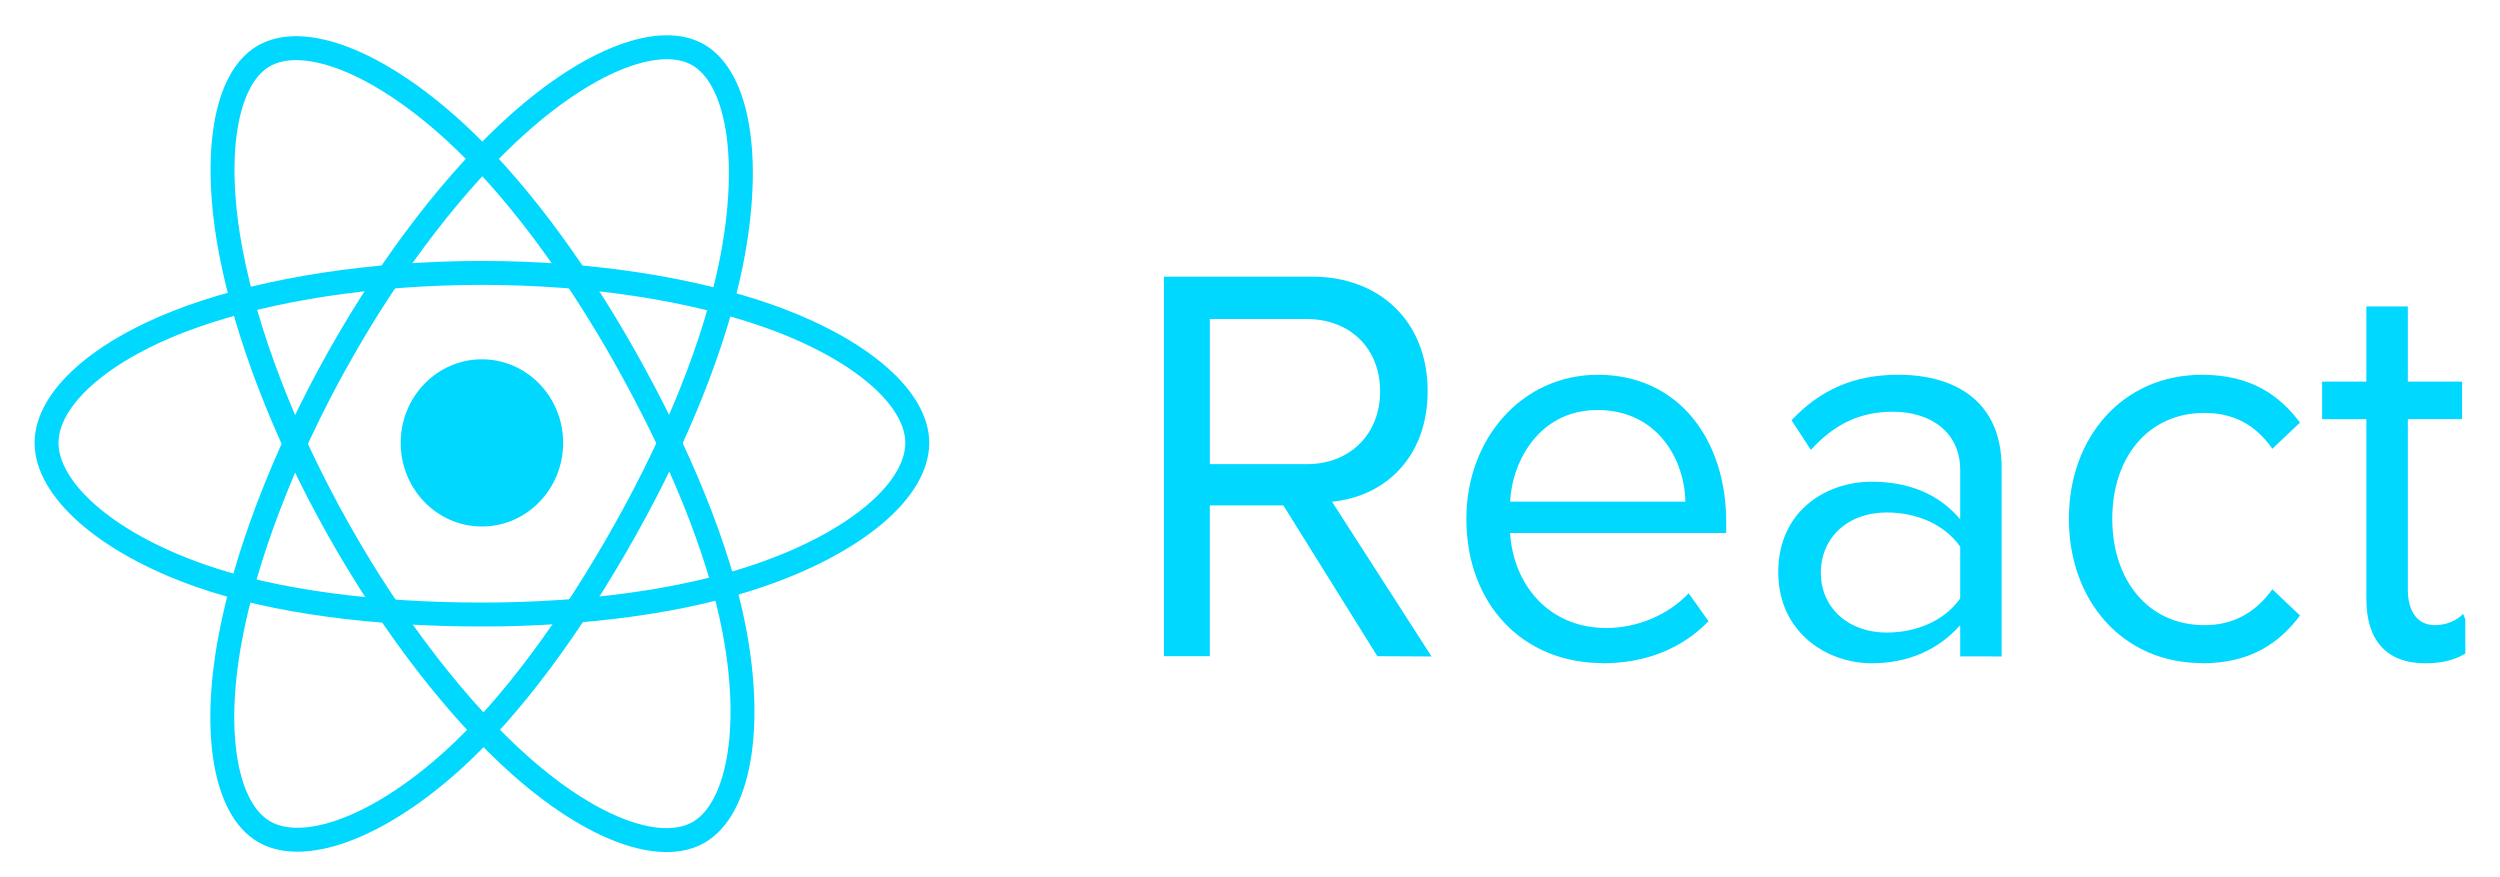
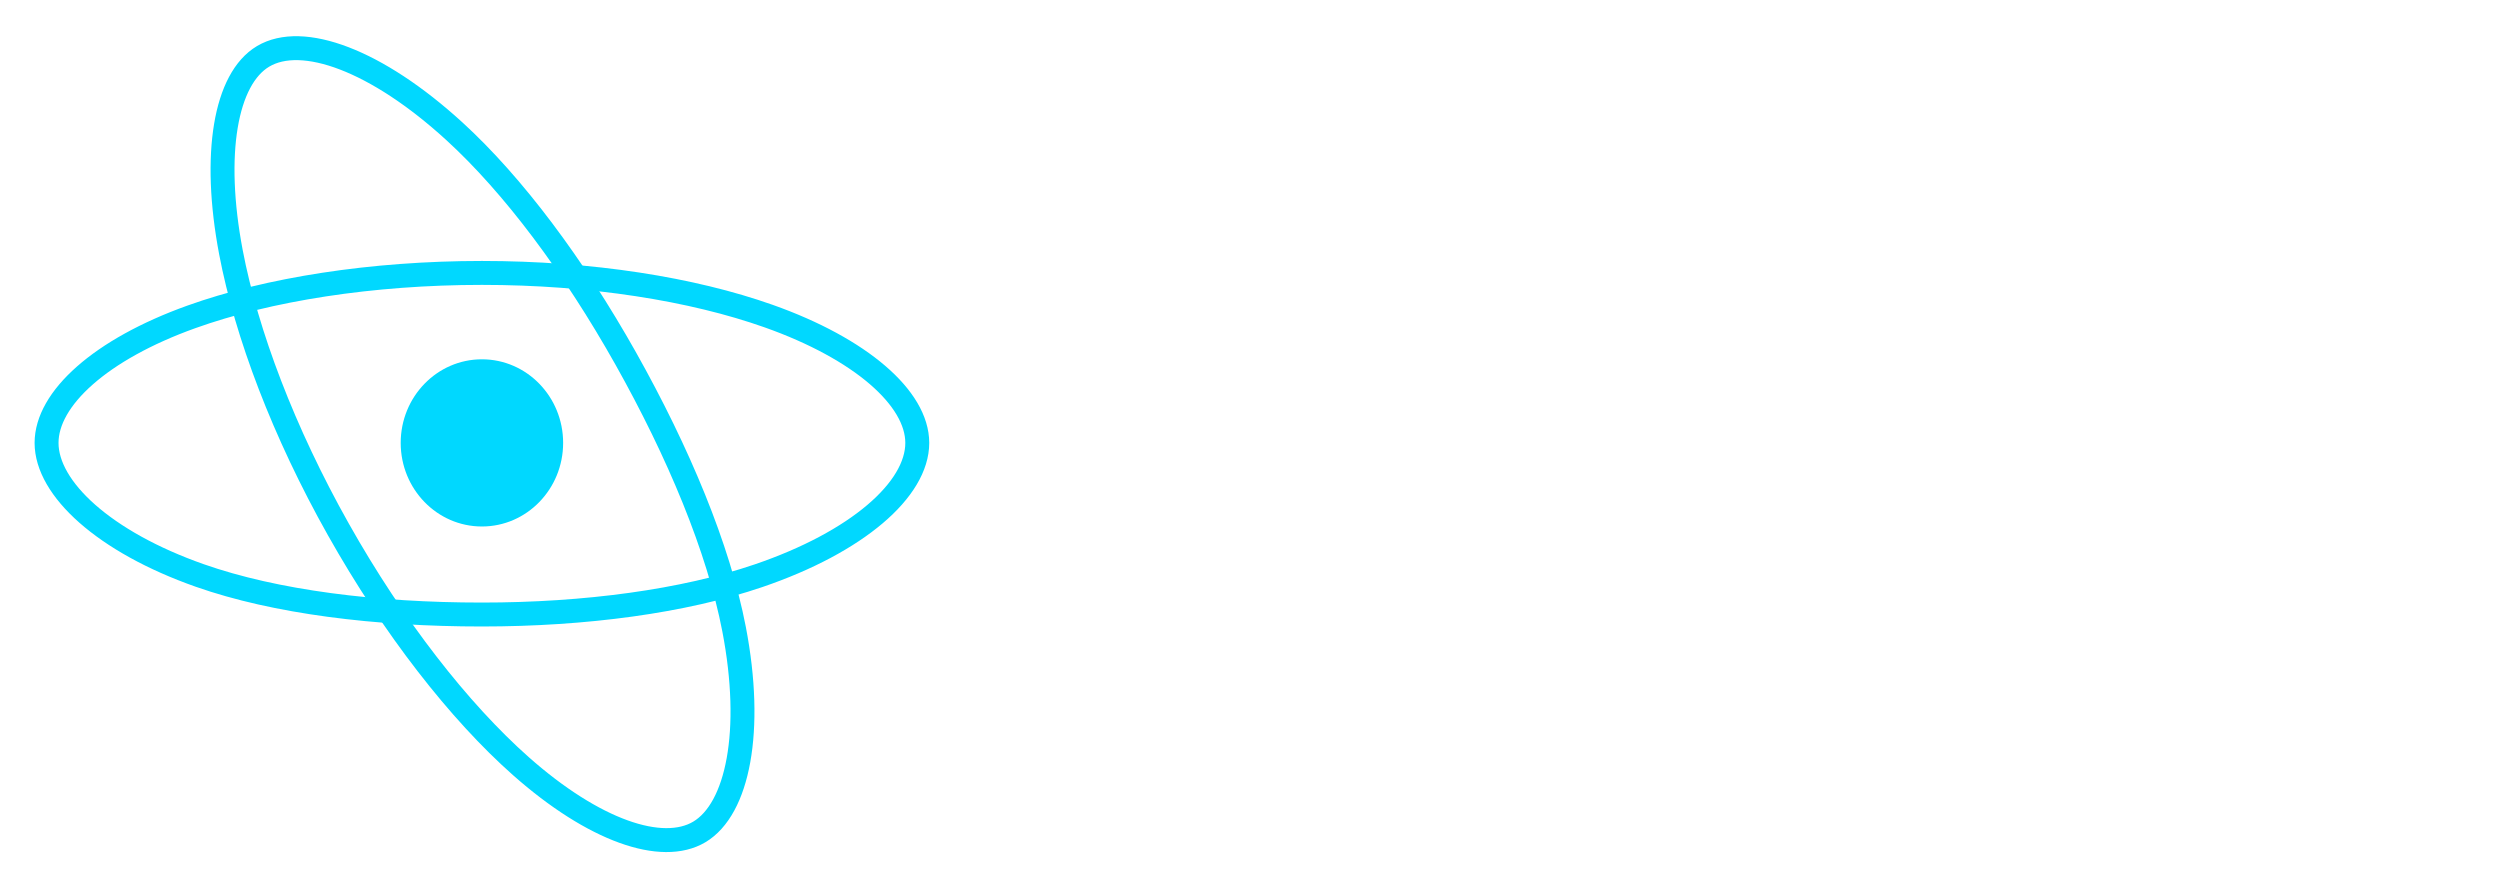
<svg xmlns="http://www.w3.org/2000/svg" width="154" height="54" viewBox="0 0 154 54" fill="none">
  <g clip-path="url(#clip0_126_77816)">
    <path d="M29.686 32.432C32.449 32.432 34.689 30.126 34.689 27.282C34.689 24.438 32.449 22.133 29.686 22.133C26.923 22.133 24.683 24.438 24.683 27.282C24.683 30.126 26.923 32.432 29.686 32.432Z" fill="#00D8FF" />
    <path fill-rule="evenodd" clip-rule="evenodd" d="M29.686 16.812C36.404 16.812 42.644 17.805 47.349 19.472C53.018 21.481 56.504 24.525 56.504 27.282C56.504 30.156 52.81 33.39 46.722 35.466C42.119 37.036 36.063 37.855 29.686 37.855C23.149 37.855 16.958 37.086 12.303 35.449C6.415 33.377 2.868 30.101 2.868 27.282C2.868 24.548 6.196 21.526 11.785 19.521C16.508 17.826 22.902 16.812 29.685 16.812H29.686Z" stroke="#00D8FF" stroke-width="1.474" />
-     <path fill-rule="evenodd" clip-rule="evenodd" d="M20.831 22.077C24.187 16.088 28.139 11.019 31.893 7.657C36.416 3.606 40.72 2.019 43.04 3.397C45.458 4.832 46.335 9.742 45.041 16.206C44.064 21.094 41.727 26.904 38.541 32.589C35.275 38.418 31.535 43.554 27.833 46.885C23.147 51.1 18.617 52.626 16.245 51.218C13.944 49.853 13.063 45.375 14.168 39.39C15.101 34.332 17.442 28.125 20.83 22.077L20.831 22.077Z" stroke="#00D8FF" stroke-width="1.474" />
    <path fill-rule="evenodd" clip-rule="evenodd" d="M20.839 32.605C17.474 26.623 15.182 20.566 14.226 15.54C13.075 9.483 13.889 4.853 16.207 3.472C18.623 2.032 23.194 3.702 27.989 8.085C31.615 11.398 35.338 16.382 38.533 22.062C41.808 27.886 44.263 33.786 45.218 38.751C46.427 45.034 45.449 49.835 43.079 51.247C40.779 52.617 36.572 51.167 32.085 47.193C28.294 43.835 24.238 38.647 20.839 32.605V32.605Z" stroke="#00D8FF" stroke-width="1.474" />
-     <path fill-rule="evenodd" clip-rule="evenodd" d="M88.183 40.439L82.051 30.903C85.15 30.622 87.943 28.31 87.943 24.088C87.943 19.791 84.98 17.041 80.824 17.041H71.698V40.421H74.525V31.131H79.055L84.845 40.421L88.183 40.439ZM80.486 28.59H74.526V19.652H80.486C83.178 19.652 85.016 21.474 85.016 24.104C85.016 26.734 83.176 28.593 80.486 28.593V28.59ZM98.707 40.858C101.399 40.858 103.612 39.947 105.247 38.265L104.021 36.547C102.725 37.914 100.819 38.685 98.946 38.685C95.405 38.685 93.224 36.021 93.02 32.832H106.335V32.166C106.335 27.084 103.406 23.086 98.432 23.086C93.732 23.086 90.328 27.048 90.328 31.955C90.328 37.249 93.836 40.845 98.706 40.845L98.707 40.858ZM103.818 30.902H93.021C93.158 28.309 94.893 25.257 98.402 25.257C102.149 25.257 103.783 28.377 103.818 30.902ZM123.3 40.437V28.799C123.3 24.698 120.407 23.085 116.932 23.085C114.24 23.085 112.129 23.996 110.359 25.889L111.551 27.712C113.015 26.1 114.617 25.363 116.592 25.363C118.976 25.363 120.748 26.66 120.748 28.939V31.988C119.419 30.41 117.546 29.673 115.298 29.673C112.505 29.673 109.54 31.462 109.54 35.247C109.54 38.928 112.502 40.857 115.298 40.857C117.512 40.857 119.386 40.051 120.748 38.508V40.434L123.3 40.437ZM116.218 38.965C113.834 38.965 112.164 37.424 112.164 35.284C112.164 33.111 113.834 31.568 116.218 31.568C118.023 31.568 119.759 32.269 120.748 33.672V36.862C119.76 38.264 118.023 38.966 116.218 38.966V38.965ZM135.651 40.858C138.648 40.858 140.419 39.596 141.68 37.914L139.977 36.302C138.887 37.809 137.491 38.51 135.802 38.51C132.294 38.51 130.116 35.705 130.116 31.955C130.116 28.205 132.296 25.436 135.802 25.436C137.505 25.436 138.902 26.103 139.977 27.643L141.68 26.032C140.42 24.348 138.648 23.087 135.651 23.087C130.747 23.087 127.443 26.944 127.443 31.956C127.443 37.004 130.747 40.846 135.651 40.846V40.858ZM149.413 40.858C150.91 40.858 151.831 40.402 152.479 39.772L151.731 37.809C151.389 38.194 150.723 38.51 149.993 38.51C148.87 38.51 148.323 37.599 148.323 36.336V25.82H151.663V23.507H148.323V18.88H145.768V23.507H143.043V25.821H145.768V36.899C145.768 39.424 146.995 40.861 149.413 40.861V40.858Z" fill="#00D8FF" />
  </g>
  <defs>
    <clipPath id="clip0_126_77816">
      <rect width="151.026" height="53.339" fill="white" transform="translate(0.838 0.66)" />
    </clipPath>
  </defs>
</svg>